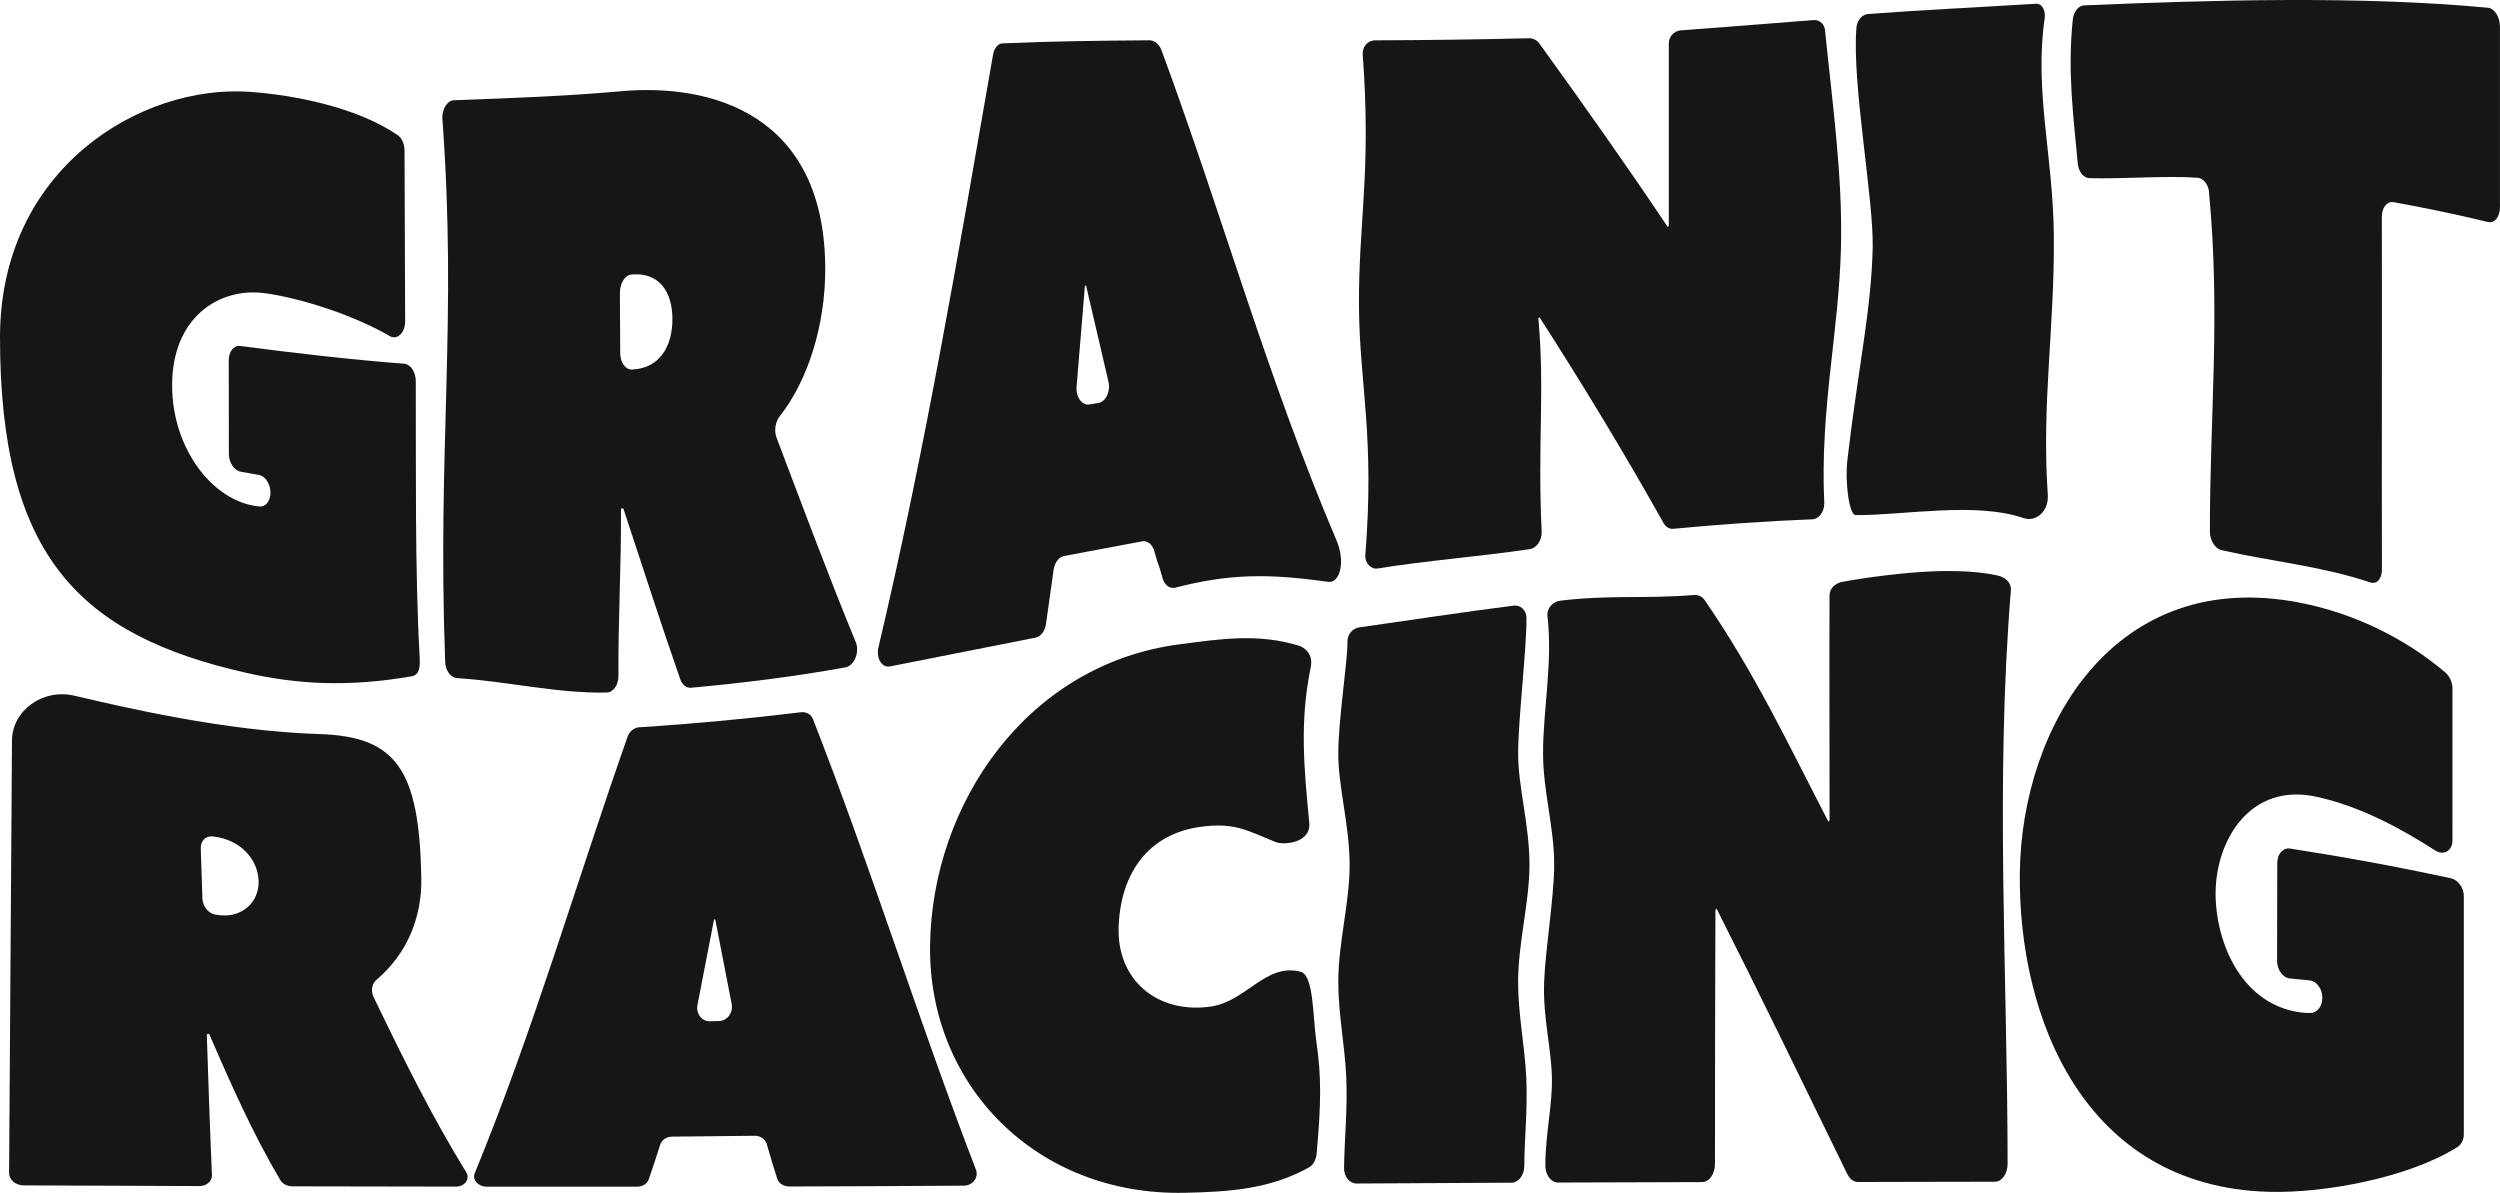
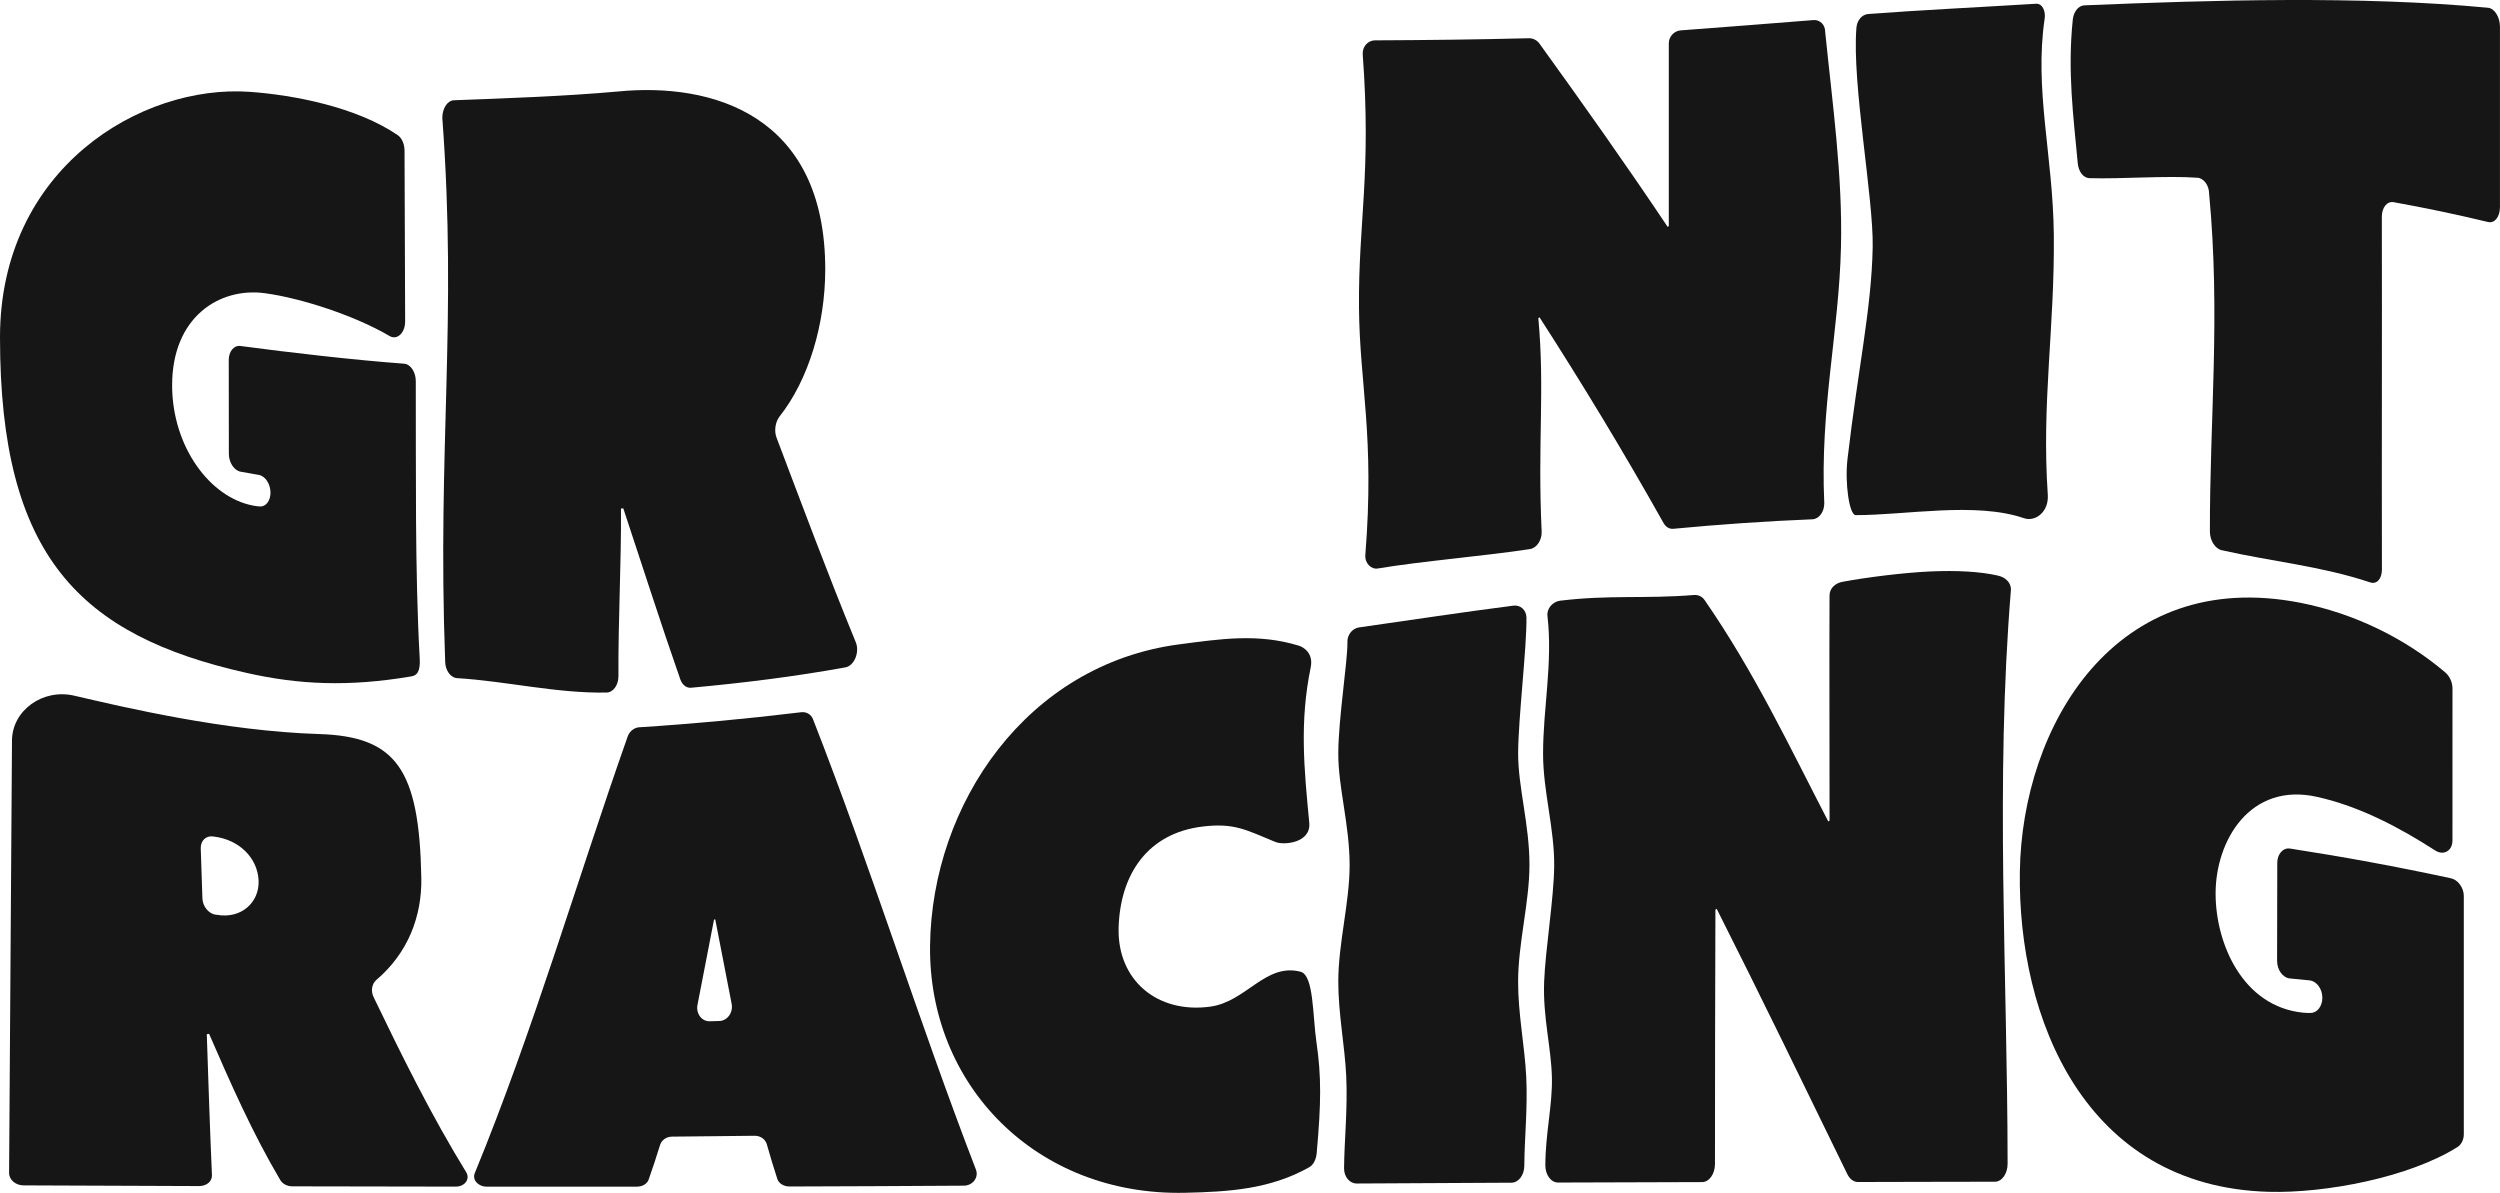
<svg xmlns="http://www.w3.org/2000/svg" id="a" data-name="Layer 3" viewBox="0 0 949.29 452.94">
  <defs>
    <style>
      .c {
        fill: #161616;
      }
    </style>
  </defs>
  <g id="b" data-name="Mockups">
    <g>
      <g>
        <path class="c" d="M0,128.11C0,63.97,53.54,31.95,94.8,34.87c16.83,1.19,40.69,5.81,56.25,16.47,1.55,1.06,2.55,3.37,2.56,5.88.08,21.6.15,43.2.23,64.8.02,4.38-3.04,7.27-5.92,5.57-12.95-7.63-33.33-14.36-47.32-16.25-17.26-2.34-35.37,9.03-35.24,35.24.11,22.98,14.26,42.3,30.77,45.41.94.18,1.81.28,2.59.32,2.27.13,3.99-2.17,3.99-5.24h0c0-3.31-2-6.32-4.46-6.74-2.76-.47-4.14-.72-6.89-1.22-2.46-.45-4.46-3.48-4.46-6.76-.01-11.87-.03-23.75-.04-35.62,0-3.3,1.98-5.69,4.44-5.35,18.63,2.49,43.44,5.36,62.11,6.72,2.45.16,4.45,3.1,4.47,6.57.12,32.99-.36,72.12,1.48,105.08.18,3.31-.01,6.54-3.04,7.06-24.01,4.11-43.06,3.14-62.71-1.3C30.45,241.28,0,211.39,0,128.11Z" />
-         <path class="c" d="M167.95,44.83c-.02-3.65,1.96-6.68,4.41-6.76,20.29-.76,42.21-1.52,62.44-3.34,35.11-3.42,78.66,8.44,78.56,67.74-.04,20.6-6.28,41.65-17.3,55.61-1.65,2.09-2.18,5.49-1.2,8.08,10.22,26.96,19.21,51.16,30.08,77.67,1.56,3.72-.51,8.9-3.85,9.57-19.5,3.54-39.05,5.95-58.7,7.75-1.75.15-3.35-1.11-4.08-3.22-7.83-22.43-14.11-42.27-21.63-64.88-.35.02-.53.02-.88.04.11,22.13-1.08,41.54-.97,63.68.02,3.35-1.97,6.12-4.43,6.2-18.9.39-37.96-4.31-56.87-5.47-2.47-.17-4.48-3.02-4.49-6.35-3.04-81.72,4.66-128.79-1.08-206.3ZM240.39,140.29c10.37-.63,14.98-9.13,14.94-19.25-.04-10.13-4.95-17.56-15.11-16.83-.15.01-.23.02-.38.03-2.47.18-4.46,3.29-4.45,6.95.04,9.2.07,13.77.11,22.85.02,3.62,2.04,6.43,4.51,6.28.15,0,.23-.01.38-.02Z" />
-         <path class="c" d="M380.64,16.47c18.59-.83,37.2-1.03,55.82-1.17,1.92-.01,3.76,1.53,4.62,3.86,23.67,64.28,40.05,124.03,66.54,186.35,3.19,7.51,1.34,16.09-3.33,15.43-22.9-3.25-37.78-3.07-58.21,2.26-2.03.38-3.93-1.13-4.64-3.68-2.05-7.42-1.07-2.8-3.13-10.24-.71-2.56-2.62-4.09-4.65-3.72-9.88,1.83-19.76,3.69-29.63,5.57-1.96.38-3.57,2.5-3.95,5.2-1.15,8.26-1.73,12.38-2.9,20.6-.38,2.69-2,4.8-3.98,5.19-18.42,3.62-36.84,7.27-55.25,10.93-3.13.62-5.37-3.17-4.36-7.36,17.43-73.77,30.33-149.33,43.46-224.79.45-2.59,1.87-4.35,3.59-4.42ZM417.07,153.02c2.83-.46,4.69-4.41,3.81-8.15-2.86-12.13-5.69-24.28-8.48-36.43-.17.02-.26.03-.44.06-1.05,12.76-2.1,25.53-3.16,38.29-.33,3.96,2.02,7.26,4.85,6.79,1.36-.22,2.05-.34,3.41-.56Z" />
+         <path class="c" d="M167.95,44.83c-.02-3.65,1.96-6.68,4.41-6.76,20.29-.76,42.21-1.52,62.44-3.34,35.11-3.42,78.66,8.44,78.56,67.74-.04,20.6-6.28,41.65-17.3,55.61-1.65,2.09-2.18,5.49-1.2,8.08,10.22,26.96,19.21,51.16,30.08,77.67,1.56,3.72-.51,8.9-3.85,9.57-19.5,3.54-39.05,5.95-58.7,7.75-1.75.15-3.35-1.11-4.08-3.22-7.83-22.43-14.11-42.27-21.63-64.88-.35.02-.53.02-.88.04.11,22.13-1.08,41.54-.97,63.68.02,3.35-1.97,6.12-4.43,6.2-18.9.39-37.96-4.31-56.87-5.47-2.47-.17-4.48-3.02-4.49-6.35-3.04-81.72,4.66-128.79-1.08-206.3ZM240.39,140.29Z" />
        <path class="c" d="M522.13,15.32c19.45-.08,38.89-.31,58.33-.8,1.61-.05,3.13.7,4.06,1.98,16.51,22.88,32.85,45.92,48.71,69.63.18-.11.27-.17.44-.28,0-23.14,0-46.27,0-69.41,0-2.54,2.03-4.73,4.53-4.91,16.8-1.25,33.59-2.57,50.38-3.91,2.47-.2,4.46,1.75,4.46,4.38,2.83,27.88,6.63,54.75,6.01,81.6-.74,32.48-8.02,61.42-6.34,97.51,0,3.25-2.01,5.97-4.48,6.07-17.65.71-35.29,1.94-52.88,3.61-1.47.14-2.85-.7-3.69-2.21-15.03-26.8-30.75-52.72-47.08-78.1-.18.13-.27.2-.45.33,2.51,27.45-.33,47.13,1.26,81.04.15,3.27-1.92,6.25-4.39,6.63-16.72,2.6-41.14,4.57-57.83,7.38-2.47.42-4.99-1.93-4.73-5.19,3.6-45.2-2.18-64.61-2.41-93.93-.26-32.66,4.75-50.8,1.42-96.04-.22-2.97,1.95-5.38,4.68-5.39Z" />
        <path class="c" d="M711.09,93.99c.38-18.63-7.94-62.3-6.17-83.51.22-2.64,2-4.97,4.46-5.16,18.75-1.44,44.96-2.73,63.72-3.9,2.45-.15,3.71,2.82,3.3,5.6-4.01,27.05,3.17,52.17,3.47,82.15.35,35.3-4.68,63.8-2.29,98.68.45,6.54-4.72,10.4-9.07,8.91-18.42-6.31-44.98-1.11-63.86-1.16-2.47.01-4.17-12.35-3.13-21.24,4.08-34.95,9.1-56.95,9.57-80.36Z" />
        <path class="c" d="M834.4,67.49c-11.78-.86-29.21.54-40.99.16-2.45-.08-4.17-2.62-4.45-5.63-1.67-17.98-3.92-34.7-1.9-54.51.29-2.88,1.98-5.36,4.42-5.48,48.61-2.02,104.59-3.67,153.24.91,2.51.26,4.55,3.51,4.55,7.24,0,22.82,0,45.64,0,68.46,0,3.74-2.03,6.26-4.53,5.66-11.91-2.87-23.86-5.37-35.84-7.53-2.48-.45-4.48,2.03-4.48,5.52.1,45.85-.07,88.12.03,133.97,0,3.56-1.99,5.73-4.46,4.88-18.79-6.25-37.34-7.9-56.38-12.22-2.47-.53-4.47-3.68-4.48-7.06-.09-42.75,4.07-82.18-.29-128.25,0-3.2-2.01-5.95-4.46-6.13Z" />
      </g>
      <g>
        <path class="c" d="M4.55,281.18c.08-11.43,11.68-19.81,23.65-17.02,18.81,4.39,57.2,13.46,92.96,14.57,29.3.91,38.06,13.32,38.82,54.61.27,14.65-5.09,28.56-17.07,38.75-1.7,1.45-2.18,4.17-1.08,6.47,10.87,22.57,21.94,44.97,35.14,66.47,1.68,2.63-.45,5.55-3.92,5.55-20.69-.02-41.38-.06-62.06-.11-1.9,0-3.68-.9-4.54-2.34-10.56-17.85-18.88-36.72-27.06-55.58l-.87.17c.59,17.84,1.18,35.68,1.96,53.52.1,2.34-2.05,4.14-4.83,4.13-22.22-.08-44.45-.16-66.67-.26-3.04-.01-5.53-2.08-5.53-4.74l1.1-164.19ZM82.36,347.37c9.28,1.64,16.26-4.78,15.83-13.14-.45-8.64-7.54-15.41-16.85-16.55l-.41-.06c-2.7-.4-4.8,1.6-4.7,4.55.25,7.4.38,11.23.63,18.95.1,3.07,2.38,5.87,5.09,6.2.16.02.25.03.41.05Z" />
        <path class="c" d="M242.84,276.15c20.54-1.31,40.93-3.22,61.34-5.7,2.01-.25,3.81.8,4.53,2.65,22.12,56.56,40.04,114.36,61.86,171,1.17,2.98-1.21,6.11-4.61,6.12-22.05.12-44.11.27-66.16.31-2.18,0-4.09-1.15-4.64-2.86-1.6-4.98-2.4-7.63-3.99-13.18-.55-1.91-2.44-3.25-4.61-3.22-10.48.14-20.96.25-31.44.33-2.08.02-3.9,1.32-4.47,3.14-1.75,5.58-2.63,8.24-4.35,13.17-.57,1.62-2.37,2.68-4.42,2.68-19.03,0-38.06,0-57.09,0-3.23,0-5.57-2.6-4.5-5.16,22.23-54.1,38.66-110.74,58.05-165.78.7-2,2.49-3.4,4.5-3.51ZM273.15,387.69c3.04-.08,5.31-3.24,4.67-6.51-2.08-10.68-4.14-21.36-6.22-32.04-.19,0-.28.01-.47.02-2.09,10.8-4.17,21.6-6.28,32.4-.65,3.3,1.61,6.31,4.64,6.23,1.46-.04,2.2-.06,3.66-.1Z" />
        <path class="c" d="M447.85,244.66c15.54-2.03,29.89-4.26,45.41.54,1.81.56,5.53,2.9,4.44,8.2-4.27,20.78-2.52,38.35-.55,59.03.73,7.68-9.67,8.58-12.8,7.3-11.17-4.57-15.57-7.32-27.6-5.89-21.24,2.52-31.42,18.47-31.99,38.39-.57,19.95,14.68,32.75,34.79,30.01,13.68-1.86,20.91-16.66,34.26-13.27,5.09,1.29,4.58,16.51,6.07,26.8,1.89,12.98,1.81,22.85.09,42.09-.21,2.3-1.15,4.41-2.87,5.38-14.83,8.35-30.54,9.31-47.11,9.68-56.5,1.26-97.53-40.88-96.83-93.94.71-53.71,36.73-106.73,94.67-114.32Z" />
        <path class="c" d="M516.09,238.23c20.38-2.88,38.17-5.64,58.59-8.26,2.67-.34,4.88,1.68,4.94,4.52.12,11.63-3.1,38.24-3.16,51.43-.06,12.94,4.34,27.2,4.3,42.66-.03,14.16-4.29,29.52-4.31,44.14-.02,12.36,2.49,24.39,3.08,36.04.61,12.02-.69,23.62-.72,33.84,0,3.58-2.18,6.47-4.86,6.49-20.47.1-38.33.21-58.8.31-2.67.01-4.82-2.56-4.79-5.8.09-10.6,1.41-22.62.82-35.06-.56-11.64-3.03-23.63-3.01-35.94.03-14.55,4.28-29.82,4.3-43.91.03-15.48-4.38-29.76-4.3-42.77.07-13.27,3.47-34.07,3.47-41.92-.2-2.81,1.8-5.4,4.46-5.78Z" />
        <path class="c" d="M592.34,228.1c19.12-2.3,31.72-.64,50.93-2.17,1.6-.12,3.09.6,3.99,1.92,18.92,27.38,31.82,54.8,46.97,84.08.19-.13.29-.19.48-.32.03-28.49-.14-56.98-.01-85.46,0-2.82,2.23-4.72,4.86-5.21,9.26-1.74,23.42-3.5,33.38-3.95,9.96-.45,19.11.03,25.8,1.6,2.6.61,4.85,2.46,4.85,5.28-6.03,73.34-1.34,145.58-1.27,218.04,0,3.76-2.16,6.81-4.83,6.81-19.1-.02-32.92.11-52.02.11-1.6,0-3.1-1.12-4.01-2.98-16.41-33.64-32.72-67.32-49.61-100.76-.19.13-.29.2-.48.34-.1,32.19-.18,64.37-.17,96.56,0,3.79-2.19,6.87-4.9,6.87-18.22.02-36.45.09-54.67.17-2.68.01-4.84-2.88-4.84-6.49.03-12.28,2.74-22.89,2.49-33.43-.27-11.48-3.46-22.88-2.95-36.27.46-12.2,3.7-31.71,3.82-43.91.14-14.31-4.21-28.35-4.22-42.66-.02-17.39,3.73-34.52,1.66-52.43-.33-2.83,2.09-5.41,4.76-5.73Z" />
        <path class="c" d="M766.97,330.98c.8-55.09,35.99-116,106.64-102.07,20.29,4,39.58,13.42,54.85,26.38,1.71,1.45,2.79,3.83,2.79,6.04,0,19.27,0,38.54-.01,57.82,0,3.93-3.36,5.83-6.51,3.81-13.6-8.72-28.54-16.72-44.91-20.38-25.44-5.68-38.53,16.59-38.52,36.71,0,19.1,10.34,43,33.35,45.25,1.01.1,1.97.11,2.82.08,2.48-.07,4.36-2.58,4.37-5.73h0c0-3.39-2.16-6.35-4.84-6.62-3-.3-4.5-.45-7.51-.74-2.68-.26-4.84-3.25-4.84-6.7.02-12.38.05-24.77.07-37.15,0-3.41,2.18-5.87,4.86-5.47,20.52,3.17,40.84,6.92,61.1,11.29,2.69.6,4.87,3.61,4.87,6.71,0,30.17,0,60.34,0,90.51,0,2.03-.92,3.89-2.44,4.85-18.37,11.55-50.25,17.58-71.67,16.98-69.92-1.96-95.28-65.96-94.47-121.59Z" />
      </g>
    </g>
  </g>
</svg>